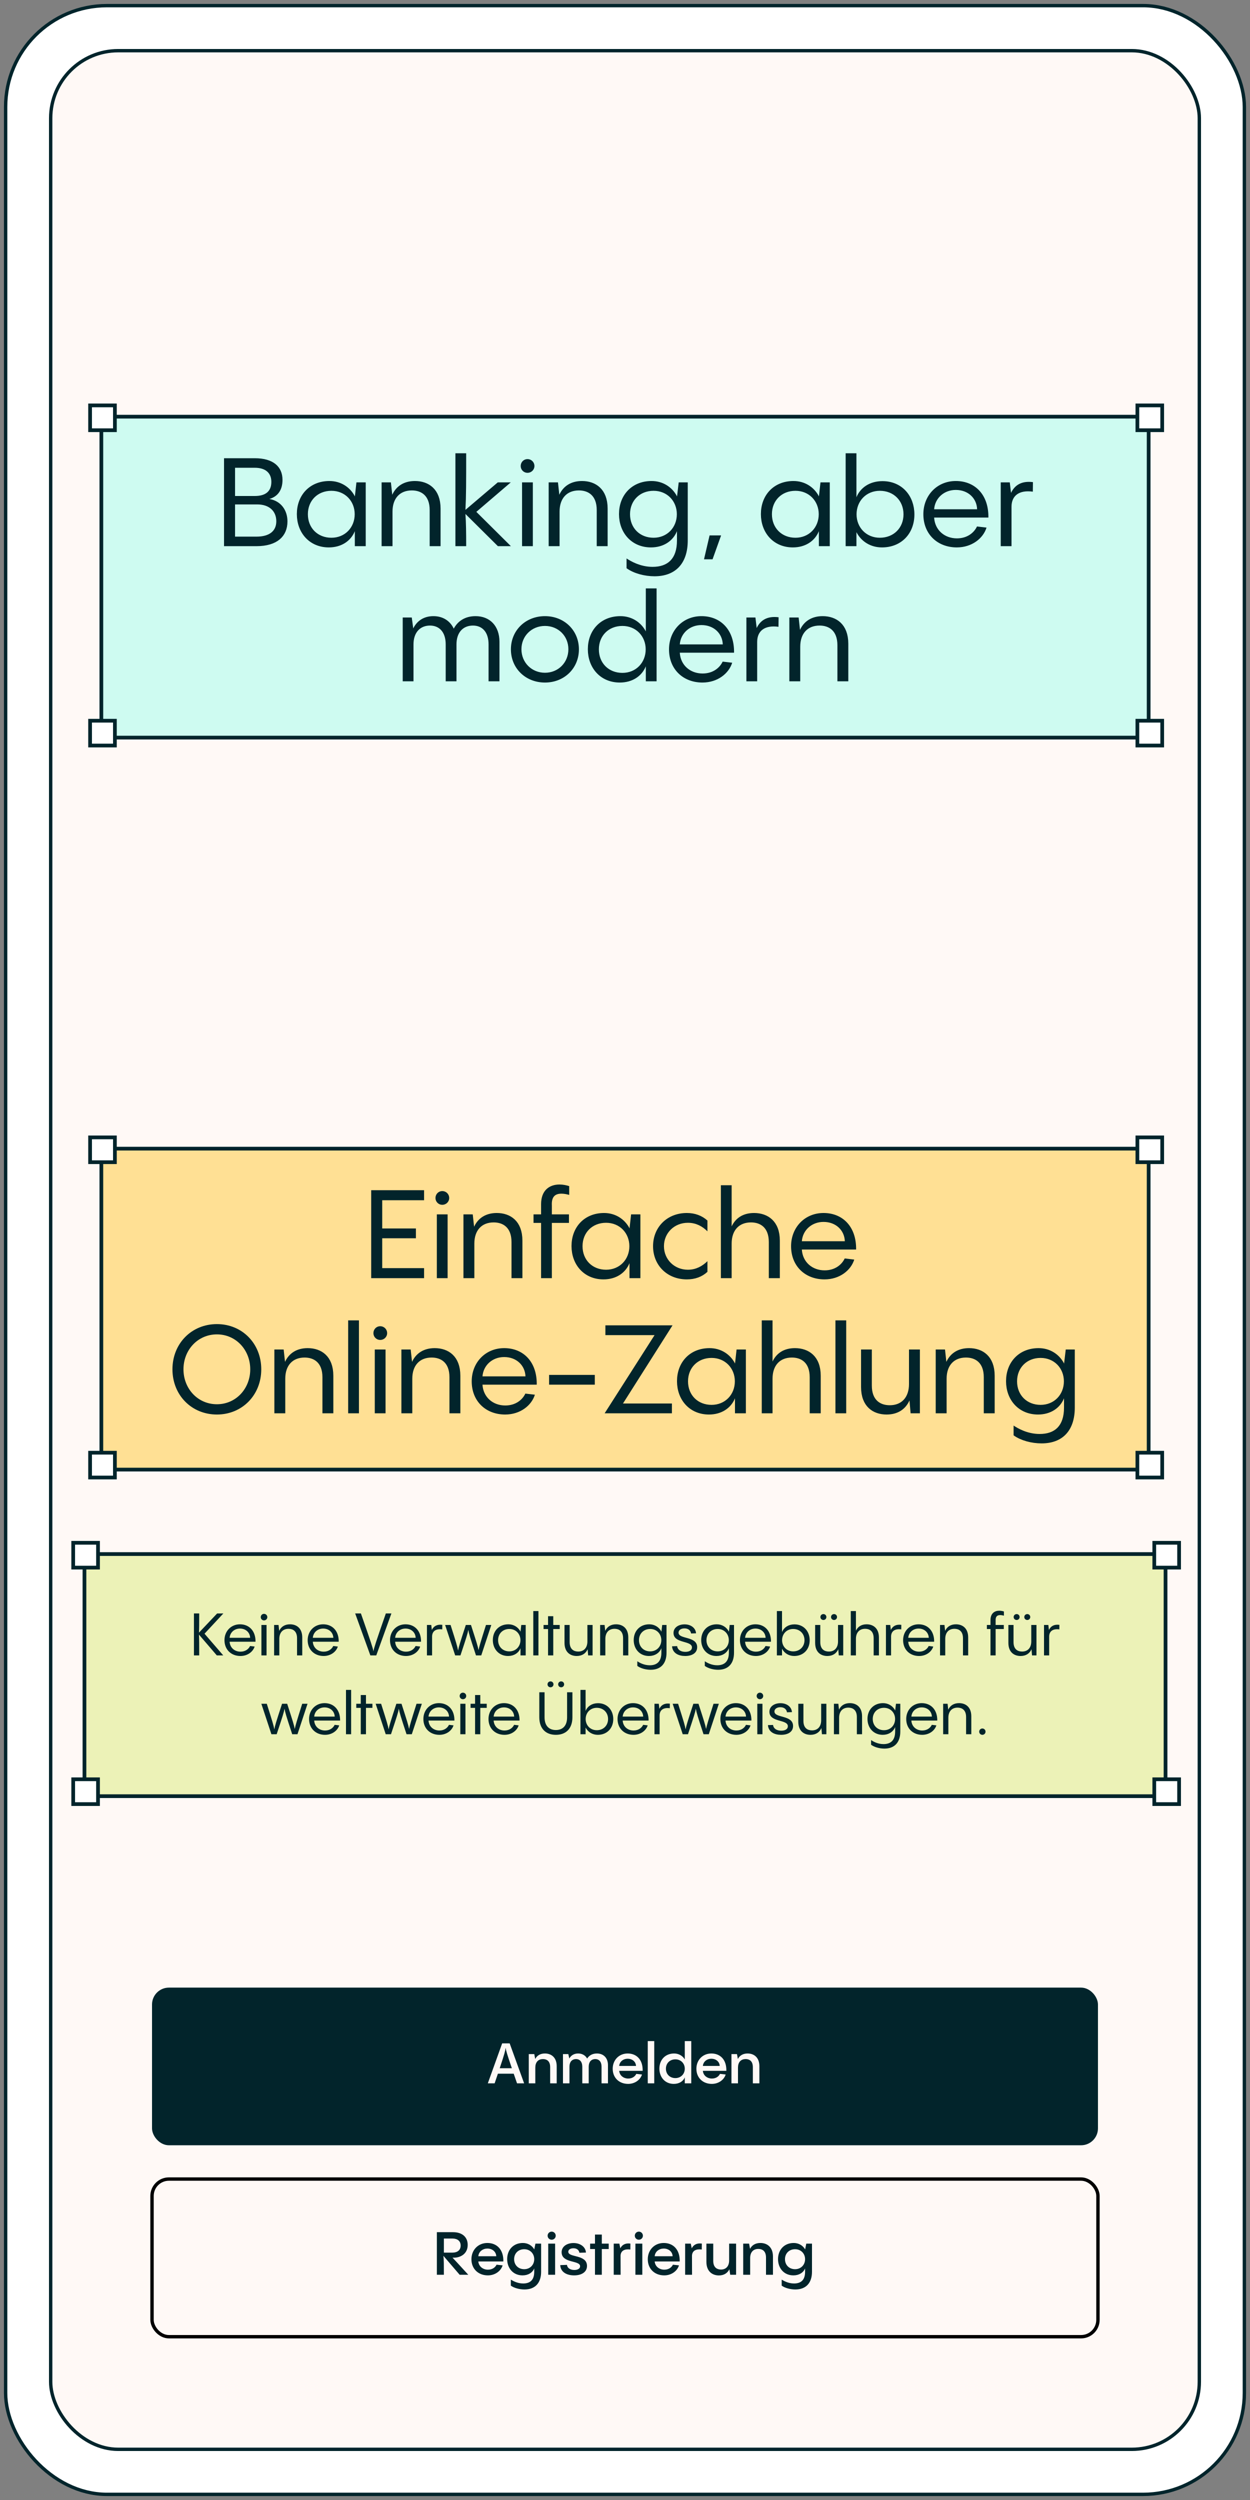
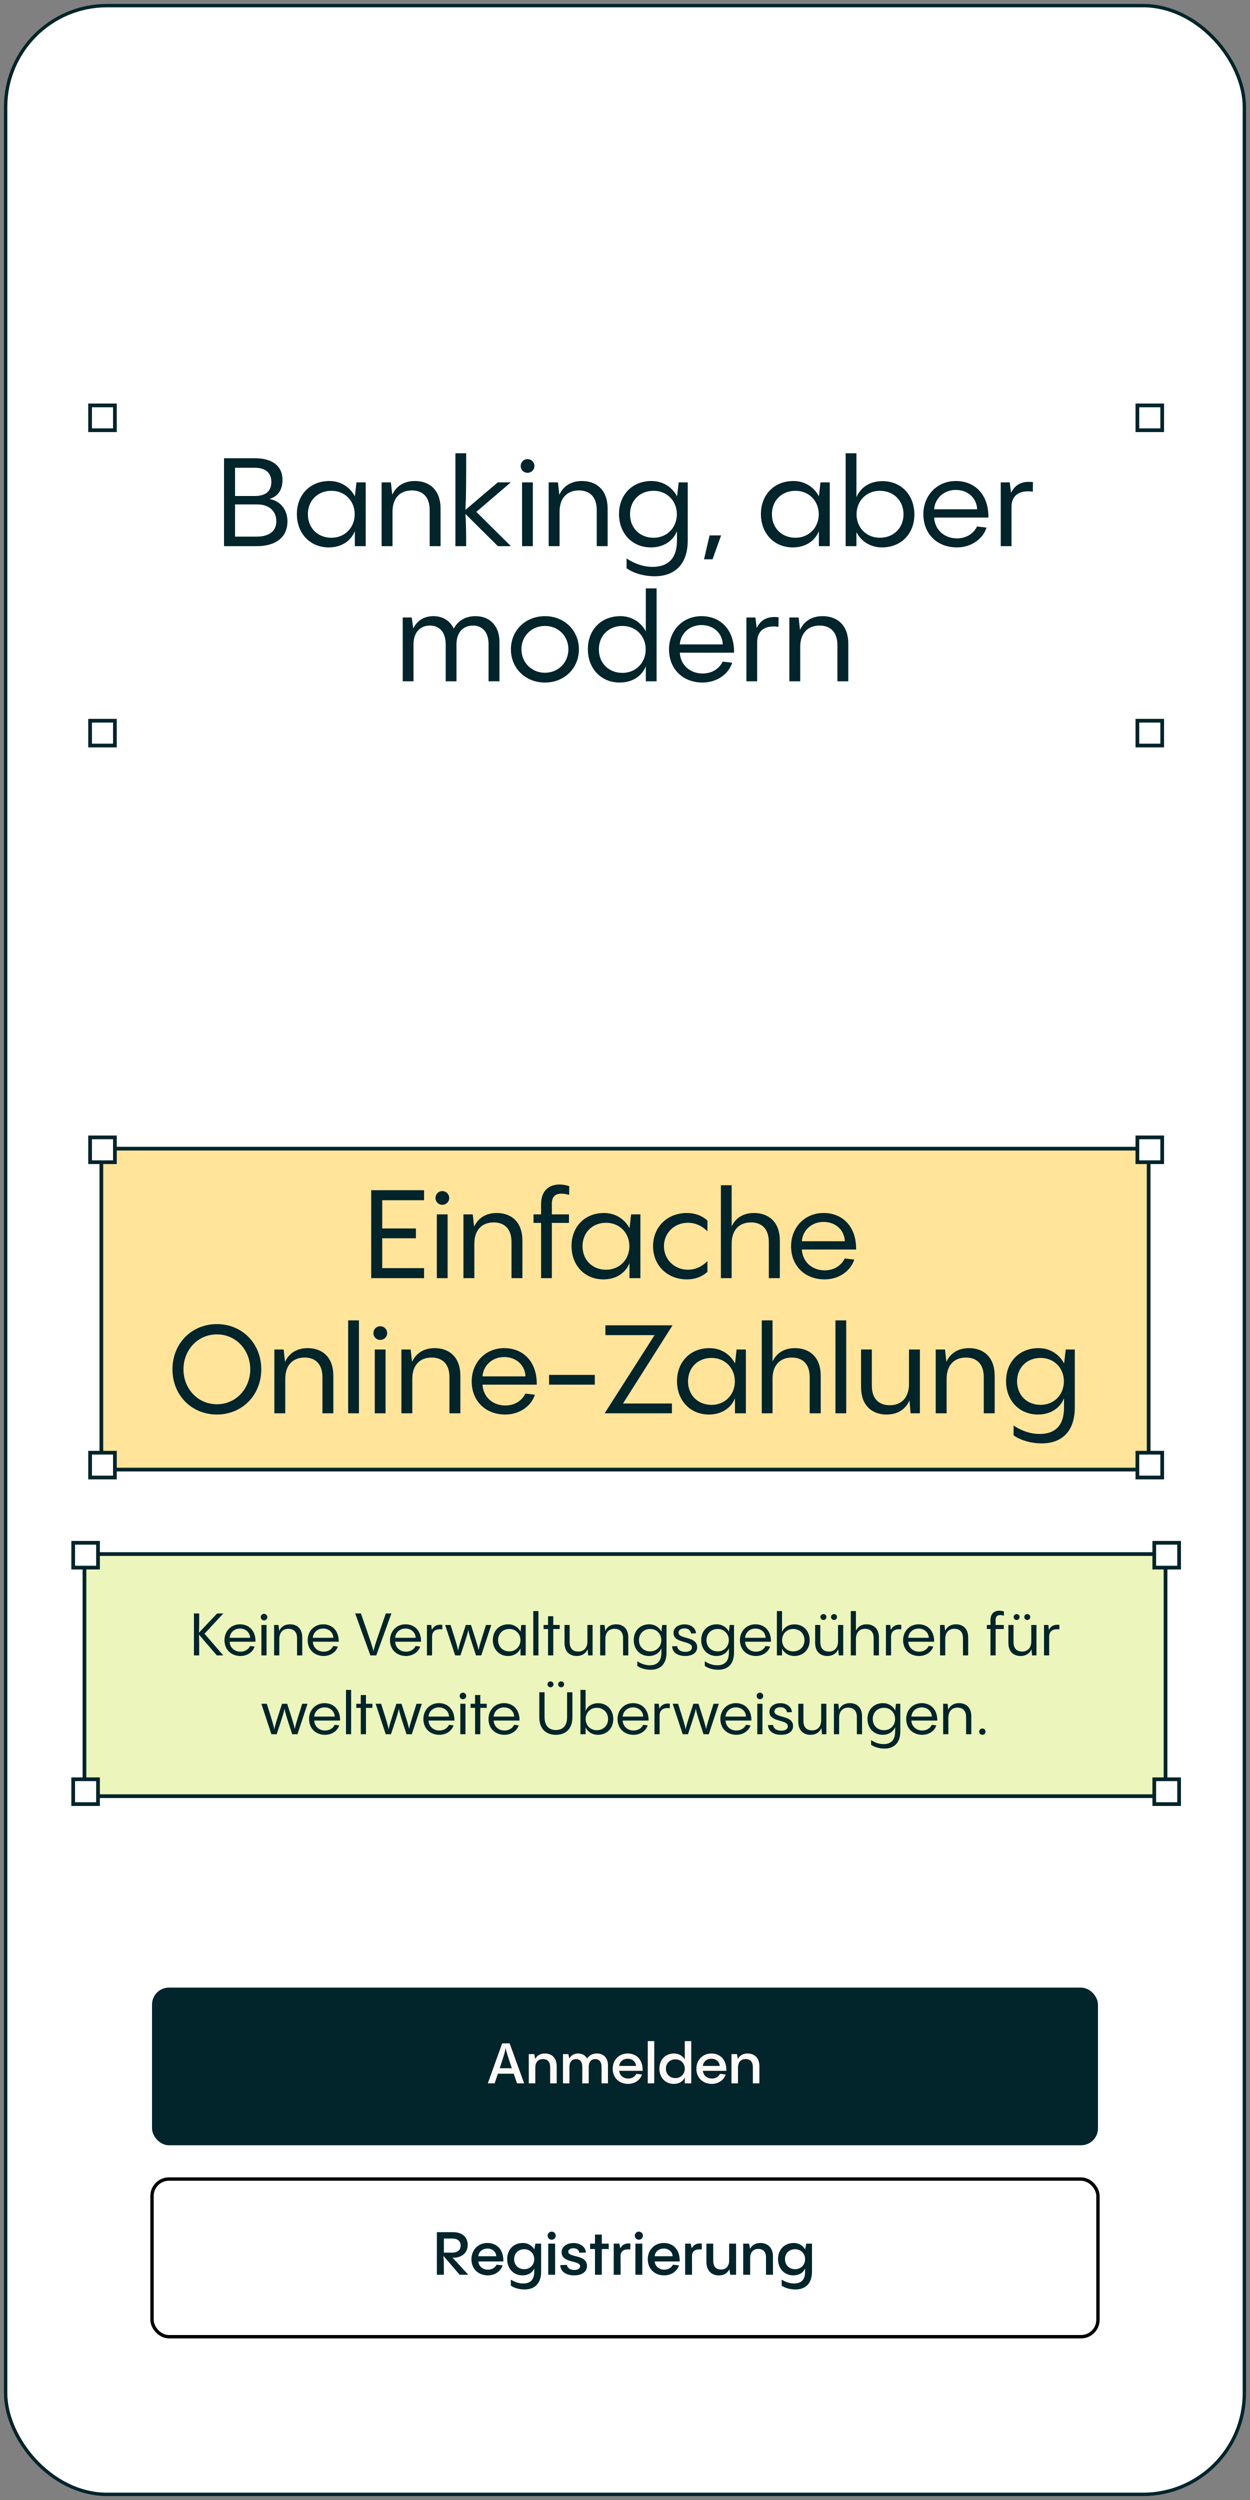
<svg xmlns="http://www.w3.org/2000/svg" viewBox="0 0 222 444" fill="none">
  <rect x="0" y="0" width="222" height="444" fill="#808080" stroke="none" />
  <rect x="1" y="1" width="220" height="442" rx="18" fill="white" stroke="#02242B" stroke-width="0.6" />
-   <rect x="9" y="9" width="204" height="426" rx="12" fill="#FFF9F6" stroke="#02242B" stroke-width="0.6" />
  <rect x="27" y="387" width="167.998" height="28" rx="3" stroke="black" stroke-width="0.6" />
  <path d="M83.17 404C81.454 402.135 80.762 401.358 80.368 400.963H80.634C81.763 400.963 83.063 400.303 83.063 398.694C83.063 397.298 82.083 396.435 80.464 396.435H77.587V404H78.833C78.833 402.274 78.833 401.24 78.748 400.633L81.636 404H83.17ZM81.817 398.811C81.817 399.557 81.305 400.068 80.357 400.068H78.833V397.564H80.357C81.305 397.564 81.817 398.065 81.817 398.811ZM86.56 398.353C84.909 398.353 83.726 399.599 83.726 401.24C83.726 402.966 84.962 404.107 86.645 404.107C87.945 404.107 88.968 403.318 89.267 402.327L88.191 402.21C87.956 402.689 87.445 403.094 86.656 403.094C85.74 403.094 85.026 402.498 84.951 401.635H89.395C89.448 399.525 88.244 398.353 86.56 398.353ZM86.56 399.344C87.466 399.344 88.105 399.93 88.137 400.708H84.951C85.015 399.919 85.687 399.344 86.56 399.344ZM94.879 399.535V399.482C94.463 398.758 93.696 398.353 92.865 398.353C91.16 398.353 90.073 399.578 90.073 401.219C90.073 402.817 91.118 404.107 92.801 404.107C93.803 404.107 94.581 403.627 94.879 402.871V403.467C94.879 404.927 94.154 405.545 92.918 405.545C91.917 405.545 91.139 405.108 90.723 404.863V405.929C91.299 406.355 92.29 406.611 93.153 406.611C95.049 406.611 96.104 405.438 96.104 403.467V398.47H95.092L94.879 399.535ZM93.099 403.009C92.055 403.009 91.309 402.274 91.309 401.23C91.309 400.196 92.055 399.461 93.099 399.461C94.133 399.461 94.879 400.228 94.879 401.23C94.879 402.242 94.133 403.009 93.099 403.009ZM97.982 397.777C98.376 397.777 98.696 397.458 98.696 397.063C98.696 396.659 98.376 396.339 97.982 396.339C97.577 396.339 97.257 396.659 97.257 397.063C97.257 397.458 97.577 397.777 97.982 397.777ZM97.364 398.47V404H98.589V398.47H97.364ZM101.961 404.107C103.303 404.107 104.251 403.51 104.251 402.434C104.251 400.335 100.927 400.995 100.927 399.908C100.927 399.525 101.332 399.29 101.843 399.29C102.451 399.29 102.834 399.621 102.898 400.09L104.06 400.058C104.017 399.099 103.122 398.363 101.854 398.363C100.682 398.363 99.744 398.981 99.744 399.994C99.744 402.007 103.026 401.379 103.026 402.487C103.026 402.903 102.61 403.148 102.003 403.148C101.289 403.148 100.756 402.817 100.693 402.242L99.499 402.285C99.563 403.552 100.682 404.107 101.961 404.107ZM106.883 398.47V396.861H105.669V398.47H104.805V399.429H105.669V404H106.883V399.429H108.109V398.47H106.883ZM109.999 398.47H108.997V404H110.223L110.212 400.601C110.254 399.749 110.883 399.376 111.949 399.514L111.959 398.459C111.011 398.331 110.468 398.715 110.169 399.301L109.999 398.47ZM113.465 397.777C113.859 397.777 114.179 397.458 114.179 397.063C114.179 396.659 113.859 396.339 113.465 396.339C113.06 396.339 112.741 396.659 112.741 397.063C112.741 397.458 113.06 397.777 113.465 397.777ZM112.847 398.47V404H114.073V398.47H112.847ZM117.881 398.353C116.229 398.353 115.046 399.599 115.046 401.24C115.046 402.966 116.282 404.107 117.966 404.107C119.266 404.107 120.289 403.318 120.587 402.327L119.511 402.21C119.277 402.689 118.765 403.094 117.977 403.094C117.06 403.094 116.346 402.498 116.272 401.635H120.715C120.768 399.525 119.564 398.353 117.881 398.353ZM117.881 399.344C118.786 399.344 119.426 399.93 119.458 400.708H116.272C116.336 399.919 117.007 399.344 117.881 399.344ZM122.683 398.47H121.681V404H122.907L122.896 400.601C122.939 399.749 123.567 399.376 124.633 399.514L124.644 398.459C123.695 398.331 123.152 398.715 122.853 399.301L122.683 398.47ZM129.495 401.443C129.495 402.498 128.92 403.073 128.046 403.073C127.353 403.073 126.672 402.711 126.672 401.528V398.47H125.457V401.709C125.457 403.403 126.512 404.117 127.673 404.117C128.568 404.117 129.197 403.712 129.538 403.02L129.687 404H130.731V398.47H129.495V401.443ZM135.051 398.353C134.167 398.353 133.549 398.736 133.208 399.397L133.037 398.47H131.993V404H133.229V401.027C133.229 399.972 133.805 399.408 134.678 399.408C135.371 399.408 136.042 399.759 136.042 400.942V404H137.278V400.761C137.278 399.067 136.223 398.353 135.051 398.353ZM142.983 399.535V399.482C142.568 398.758 141.8 398.353 140.969 398.353C139.265 398.353 138.178 399.578 138.178 401.219C138.178 402.817 139.222 404.107 140.905 404.107C141.907 404.107 142.685 403.627 142.983 402.871V403.467C142.983 404.927 142.259 405.545 141.023 405.545C140.021 405.545 139.243 405.108 138.828 404.863V405.929C139.403 406.355 140.394 406.611 141.257 406.611C143.154 406.611 144.209 405.438 144.209 403.467V398.47H143.196L142.983 399.535ZM141.204 403.009C140.16 403.009 139.414 402.274 139.414 401.23C139.414 400.196 140.16 399.461 141.204 399.461C142.237 399.461 142.983 400.228 142.983 401.23C142.983 402.242 142.237 403.009 141.204 403.009Z" fill="#02242B" />
  <rect x="27" y="353" width="167.998" height="28" rx="3" fill="#02242B" />
  <path d="M93.086 370L90.516 362.9H89.186L86.636 370H87.846L88.426 368.29H91.236C91.406 368.8 91.606 369.36 91.826 370H93.086ZM88.746 367.32C89.586 364.82 89.746 364.19 89.806 363.68C89.866 364.18 90.046 364.8 90.906 367.32H88.746ZM96.78 364.7C95.95 364.7 95.37 365.06 95.05 365.68L94.89 364.81H93.91V370H95.07V367.21C95.07 366.22 95.61 365.69 96.43 365.69C97.08 365.69 97.71 366.02 97.71 367.13V370H98.87V366.96C98.87 365.37 97.88 364.7 96.78 364.7ZM106.015 364.7C105.175 364.7 104.615 365.07 104.275 365.6C103.965 365.03 103.385 364.7 102.685 364.7C101.915 364.7 101.405 365.06 101.105 365.59L100.935 364.81H99.984V370H101.135V367.05C101.135 366.13 101.635 365.69 102.305 365.69C102.925 365.69 103.415 366.11 103.415 367.05V370H104.555V367.05C104.555 366.13 105.055 365.69 105.715 365.69C106.355 365.69 106.835 366.11 106.835 367.05V370H107.975V366.76C107.975 365.49 107.185 364.7 106.015 364.7ZM111.476 364.7C109.926 364.7 108.816 365.87 108.816 367.41C108.816 369.03 109.976 370.1 111.556 370.1C112.776 370.1 113.736 369.36 114.016 368.43L113.006 368.32C112.786 368.77 112.306 369.15 111.566 369.15C110.706 369.15 110.036 368.59 109.966 367.78H114.136C114.186 365.8 113.056 364.7 111.476 364.7ZM111.476 365.63C112.326 365.63 112.926 366.18 112.956 366.91H109.966C110.026 366.17 110.656 365.63 111.476 365.63ZM115.043 362.5V370H116.193V362.5H115.043ZM121.617 365.76C121.227 365.08 120.507 364.7 119.727 364.7C118.127 364.7 117.107 365.85 117.107 367.39C117.107 368.89 118.087 370.1 119.667 370.1C120.607 370.1 121.337 369.65 121.617 368.94V370H122.767V362.5H121.617V365.76ZM119.947 369.07C118.967 369.07 118.267 368.38 118.267 367.4C118.267 366.43 118.967 365.74 119.947 365.74C120.917 365.74 121.617 366.46 121.617 367.4C121.617 368.35 120.917 369.07 119.947 369.07ZM126.339 364.7C124.789 364.7 123.679 365.87 123.679 367.41C123.679 369.03 124.839 370.1 126.419 370.1C127.639 370.1 128.599 369.36 128.879 368.43L127.869 368.32C127.649 368.77 127.169 369.15 126.429 369.15C125.569 369.15 124.899 368.59 124.829 367.78H128.999C129.049 365.8 127.919 364.7 126.339 364.7ZM126.339 365.63C127.189 365.63 127.789 366.18 127.819 366.91H124.829C124.889 366.17 125.519 365.63 126.339 365.63ZM132.776 364.7C131.946 364.7 131.366 365.06 131.046 365.68L130.886 364.81H129.906V370H131.066V367.21C131.066 366.22 131.606 365.69 132.426 365.69C133.076 365.69 133.706 366.02 133.706 367.13V370H134.866V366.96C134.866 365.37 133.876 364.7 132.776 364.7Z" fill="#FFF9F6" />
  <rect x="15" y="276" width="192" height="43" fill="#D0EA59" fill-opacity="0.4" stroke="#02242B" stroke-width="0.661" />
  <rect x="205" y="274" width="4.407" height="4.407" fill="white" stroke="#02242B" stroke-width="0.661" />
  <rect x="13" y="274" width="4.407" height="4.407" fill="white" stroke="#02242B" stroke-width="0.661" />
  <rect x="205" y="316" width="4.407" height="4.407" fill="white" stroke="#02242B" stroke-width="0.661" />
  <rect x="13" y="316" width="4.407" height="4.407" fill="white" stroke="#02242B" stroke-width="0.661" />
  <path d="M38.559 286.555L35.336 289.957C35.378 289.117 35.378 288.382 35.378 286.545H34.443V294H35.378C35.378 292.089 35.378 291.259 35.336 290.304L38.507 294H39.651L36.323 290.146L39.672 286.545L38.559 286.555ZM42.618 288.477C41.022 288.477 39.867 289.705 39.867 291.291C39.867 292.992 41.075 294.105 42.702 294.105C43.983 294.105 44.939 293.338 45.222 292.425L44.414 292.33C44.172 292.845 43.605 293.338 42.713 293.338C41.663 293.338 40.844 292.635 40.781 291.574H45.38C45.411 289.663 44.267 288.477 42.618 288.477ZM42.618 289.233C43.668 289.233 44.393 289.947 44.424 290.871H40.781C40.854 289.926 41.621 289.233 42.618 289.233ZM46.888 287.784C47.214 287.784 47.476 287.521 47.476 287.206C47.476 286.881 47.214 286.618 46.888 286.618C46.563 286.618 46.311 286.881 46.311 287.206C46.311 287.521 46.563 287.784 46.888 287.784ZM46.426 288.592V294H47.34V288.592H46.426ZM51.507 288.477C50.583 288.477 49.921 288.907 49.585 289.642L49.47 288.592H48.682V294H49.606V291.07C49.606 289.947 50.226 289.275 51.244 289.275C52.021 289.275 52.756 289.684 52.756 290.944V294H53.68V290.818C53.68 289.159 52.662 288.477 51.507 288.477ZM57.394 288.477C55.798 288.477 54.643 289.705 54.643 291.291C54.643 292.992 55.851 294.105 57.478 294.105C58.759 294.105 59.715 293.338 59.998 292.425L59.19 292.33C58.948 292.845 58.381 293.338 57.489 293.338C56.439 293.338 55.62 292.635 55.557 291.574H60.156C60.187 289.663 59.043 288.477 57.394 288.477ZM57.394 289.233C58.444 289.233 59.169 289.947 59.2 290.871H55.557C55.63 289.926 56.397 289.233 57.394 289.233ZM68.527 286.545C66.731 291.7 66.427 292.656 66.322 293.286C66.217 292.656 65.902 291.711 64.096 286.545H63.077L65.776 294H66.826L69.514 286.545H68.527ZM72.016 288.477C70.42 288.477 69.265 289.705 69.265 291.291C69.265 292.992 70.473 294.105 72.1 294.105C73.381 294.105 74.337 293.338 74.62 292.425L73.812 292.33C73.57 292.845 73.003 293.338 72.111 293.338C71.061 293.338 70.242 292.635 70.179 291.574H74.778C74.809 289.663 73.665 288.477 72.016 288.477ZM72.016 289.233C73.066 289.233 73.791 289.947 73.822 290.871H70.179C70.252 289.926 71.019 289.233 72.016 289.233ZM76.591 288.592H75.824V294H76.738V290.661C76.738 289.705 77.399 289.222 78.544 289.38L78.554 288.571C77.567 288.445 77 288.844 76.696 289.485L76.591 288.592ZM86.311 288.592C85.292 291.816 85.135 292.372 84.987 293.065C84.83 292.278 84.662 291.753 83.644 288.592H82.73C81.669 291.837 81.501 292.393 81.355 293.139C81.218 292.393 81.061 291.858 80.021 288.592H79.055L80.84 294H81.775C82.877 290.682 83.034 290.178 83.171 289.464C83.297 290.178 83.444 290.692 84.536 294H85.471L87.255 288.592H86.311ZM92.441 289.821V289.768C92.021 288.97 91.223 288.477 90.289 288.477C88.619 288.477 87.527 289.674 87.527 291.28C87.527 292.866 88.598 294.105 90.236 294.105C91.307 294.105 92.105 293.559 92.441 292.729V294H93.365V288.592H92.578L92.441 289.821ZM90.457 293.286C89.291 293.286 88.462 292.457 88.462 291.291C88.462 290.136 89.291 289.306 90.457 289.306C91.612 289.306 92.431 290.178 92.431 291.291C92.431 292.414 91.612 293.286 90.457 293.286ZM94.712 286.125V294H95.626V286.125H94.712ZM98.259 288.592V287.038H97.335V288.592H96.537V289.317H97.335V294H98.259V289.317H99.404V288.592H98.259ZM104.321 291.522C104.321 292.645 103.701 293.317 102.693 293.317C101.906 293.317 101.171 292.908 101.171 291.648V288.592H100.257V291.774C100.257 293.433 101.276 294.105 102.42 294.105C103.365 294.105 104.027 293.664 104.363 292.908L104.457 294H105.245V288.592H104.321V291.522ZM109.411 288.477C108.487 288.477 107.825 288.907 107.489 289.642L107.374 288.592H106.586V294H107.51V291.07C107.51 289.947 108.13 289.275 109.148 289.275C109.925 289.275 110.66 289.684 110.66 290.944V294H111.584V290.818C111.584 289.159 110.566 288.477 109.411 288.477ZM117.461 289.831V289.768C117.041 288.97 116.243 288.477 115.308 288.477C113.639 288.477 112.547 289.674 112.547 291.28C112.547 292.866 113.618 294.105 115.256 294.105C116.327 294.105 117.125 293.559 117.461 292.729V293.517C117.461 295.092 116.663 295.754 115.392 295.754C114.363 295.754 113.544 295.281 113.187 295.04V295.869C113.796 296.31 114.71 296.552 115.56 296.552C117.324 296.552 118.374 295.481 118.374 293.517V288.592H117.608L117.461 289.831ZM115.476 293.286C114.311 293.286 113.481 292.457 113.481 291.291C113.481 290.136 114.311 289.306 115.476 289.306C116.631 289.306 117.45 290.178 117.45 291.291C117.45 292.414 116.631 293.286 115.476 293.286ZM121.685 294.105C122.955 294.105 123.816 293.548 123.816 292.54C123.816 290.524 120.509 291.186 120.509 289.957C120.509 289.495 120.96 289.201 121.569 289.201C122.22 289.201 122.661 289.558 122.735 290.104L123.617 290.073C123.554 289.149 122.724 288.487 121.58 288.487C120.477 288.487 119.616 289.075 119.616 290.01C119.616 291.942 122.892 291.312 122.892 292.582C122.892 293.086 122.43 293.37 121.716 293.37C120.939 293.37 120.341 293.023 120.257 292.351L119.354 292.383C119.448 293.569 120.456 294.105 121.685 294.105ZM129.448 289.831V289.768C129.028 288.97 128.23 288.477 127.295 288.477C125.626 288.477 124.534 289.674 124.534 291.28C124.534 292.866 125.605 294.105 127.243 294.105C128.314 294.105 129.112 293.559 129.448 292.729V293.517C129.448 295.092 128.65 295.754 127.379 295.754C126.35 295.754 125.531 295.281 125.174 295.04V295.869C125.783 296.31 126.697 296.552 127.547 296.552C129.311 296.552 130.361 295.481 130.361 293.517V288.592H129.595L129.448 289.831ZM127.463 293.286C126.298 293.286 125.468 292.457 125.468 291.291C125.468 290.136 126.298 289.306 127.463 289.306C128.618 289.306 129.437 290.178 129.437 291.291C129.437 292.414 128.618 293.286 127.463 293.286ZM134.165 288.477C132.569 288.477 131.414 289.705 131.414 291.291C131.414 292.992 132.622 294.105 134.249 294.105C135.53 294.105 136.486 293.338 136.769 292.425L135.961 292.33C135.719 292.845 135.152 293.338 134.26 293.338C133.21 293.338 132.391 292.635 132.328 291.574H136.927C136.958 289.663 135.814 288.477 134.165 288.477ZM134.165 289.233C135.215 289.233 135.94 289.947 135.971 290.871H132.328C132.401 289.926 133.168 289.233 134.165 289.233ZM141.092 288.487C140.021 288.487 139.223 289.033 138.887 289.852V286.125H137.973V294H138.887V292.813C139.307 293.622 140.105 294.105 141.05 294.105C142.709 294.105 143.801 292.918 143.801 291.312C143.801 289.726 142.74 288.487 141.092 288.487ZM140.871 293.286C139.716 293.286 138.897 292.414 138.897 291.302C138.897 290.178 139.716 289.306 140.871 289.306C142.037 289.306 142.877 290.136 142.877 291.302C142.877 292.457 142.037 293.286 140.871 293.286ZM146.24 287.71C146.534 287.71 146.765 287.479 146.765 287.185C146.765 286.891 146.534 286.66 146.24 286.66C145.935 286.66 145.704 286.891 145.704 287.185C145.704 287.479 145.935 287.71 146.24 287.71ZM148.13 287.71C148.424 287.71 148.655 287.479 148.655 287.185C148.655 286.891 148.424 286.66 148.13 286.66C147.825 286.66 147.594 286.891 147.594 287.185C147.594 287.479 147.825 287.71 148.13 287.71ZM148.833 291.522C148.833 292.645 148.214 293.317 147.206 293.317C146.418 293.317 145.683 292.908 145.683 291.648V288.592H144.77V291.774C144.77 293.433 145.788 294.105 146.933 294.105C147.878 294.105 148.539 293.664 148.875 292.908L148.97 294H149.757V288.592H148.833V291.522ZM153.912 288.477C152.999 288.477 152.358 288.886 152.012 289.611V286.125H151.098V294H152.012V291.07C152.012 289.947 152.631 289.275 153.65 289.275C154.427 289.275 155.162 289.684 155.162 290.944V294H156.096V290.818C156.096 289.159 155.067 288.477 153.912 288.477ZM158.109 288.592H157.343V294H158.256V290.661C158.256 289.705 158.918 289.222 160.062 289.38L160.073 288.571C159.086 288.445 158.519 288.844 158.214 289.485L158.109 288.592ZM163.143 288.477C161.547 288.477 160.392 289.705 160.392 291.291C160.392 292.992 161.599 294.105 163.227 294.105C164.508 294.105 165.463 293.338 165.747 292.425L164.938 292.33C164.697 292.845 164.13 293.338 163.237 293.338C162.187 293.338 161.368 292.635 161.305 291.574H165.904C165.936 289.663 164.791 288.477 163.143 288.477ZM163.143 289.233C164.193 289.233 164.917 289.947 164.949 290.871H161.305C161.379 289.926 162.145 289.233 163.143 289.233ZM169.775 288.477C168.851 288.477 168.19 288.907 167.854 289.642L167.738 288.592H166.951V294H167.875V291.07C167.875 289.947 168.494 289.275 169.513 289.275C170.29 289.275 171.025 289.684 171.025 290.944V294H171.949V290.818C171.949 289.159 170.93 288.477 169.775 288.477ZM177.632 286.839C177.842 286.839 178.073 286.881 178.294 286.944V286.198C178.063 286.125 177.769 286.062 177.475 286.062C176.614 286.062 175.91 286.555 175.91 287.731V288.592H175.27V289.317H175.91V294H176.824V289.317H178.273V288.592H176.824V287.847C176.782 287.101 177.097 286.839 177.632 286.839ZM180.559 287.71C180.853 287.71 181.084 287.479 181.084 287.185C181.084 286.891 180.853 286.66 180.559 286.66C180.255 286.66 180.024 286.891 180.024 287.185C180.024 287.479 180.255 287.71 180.559 287.71ZM182.449 287.71C182.743 287.71 182.974 287.479 182.974 287.185C182.974 286.891 182.743 286.66 182.449 286.66C182.145 286.66 181.914 286.891 181.914 287.185C181.914 287.479 182.145 287.71 182.449 287.71ZM183.153 291.522C183.153 292.645 182.533 293.317 181.525 293.317C180.738 293.317 180.003 292.908 180.003 291.648V288.592H179.089V291.774C179.089 293.433 180.108 294.105 181.252 294.105C182.197 294.105 182.859 293.664 183.195 292.908L183.289 294H184.077V288.592H183.153V291.522ZM186.185 288.592H185.418V294H186.332V290.661C186.332 289.705 186.993 289.222 188.138 289.38L188.148 288.571C187.161 288.445 186.594 288.844 186.29 289.485L186.185 288.592ZM53.672 302.592C52.654 305.816 52.496 306.372 52.349 307.065C52.192 306.278 52.024 305.753 51.005 302.592H50.092C49.031 305.837 48.863 306.393 48.716 307.139C48.58 306.393 48.422 305.858 47.383 302.592H46.417L48.202 308H49.136C50.239 304.682 50.396 304.178 50.533 303.464C50.659 304.178 50.806 304.692 51.898 308H52.832L54.617 302.592H53.672ZM57.64 302.477C56.044 302.477 54.889 303.705 54.889 305.291C54.889 306.992 56.097 308.105 57.724 308.105C59.005 308.105 59.961 307.338 60.244 306.425L59.436 306.33C59.194 306.845 58.627 307.338 57.735 307.338C56.685 307.338 55.866 306.635 55.803 305.574H60.402C60.433 303.663 59.289 302.477 57.64 302.477ZM57.64 303.233C58.69 303.233 59.415 303.947 59.446 304.871H55.803C55.876 303.926 56.643 303.233 57.64 303.233ZM61.448 300.125V308H62.362V300.125H61.448ZM64.996 302.592V301.038H64.072V302.592H63.274V303.317H64.072V308H64.996V303.317H66.14V302.592H64.996ZM73.975 302.592C72.957 305.816 72.799 306.372 72.652 307.065C72.495 306.278 72.326 305.753 71.308 302.592H70.394C69.334 305.837 69.166 306.393 69.019 307.139C68.882 306.393 68.725 305.858 67.686 302.592H66.719L68.504 308H69.439C70.541 304.682 70.699 304.178 70.835 303.464C70.962 304.178 71.109 304.692 72.201 308H73.135L74.92 302.592H73.975ZM77.943 302.477C76.347 302.477 75.192 303.705 75.192 305.291C75.192 306.992 76.4 308.105 78.027 308.105C79.308 308.105 80.263 307.338 80.547 306.425L79.739 306.33C79.497 306.845 78.93 307.338 78.037 307.338C76.987 307.338 76.168 306.635 76.106 305.574H80.704C80.736 303.663 79.591 302.477 77.943 302.477ZM77.943 303.233C78.993 303.233 79.718 303.947 79.749 304.871H76.106C76.179 303.926 76.945 303.233 77.943 303.233ZM82.213 301.784C82.539 301.784 82.801 301.521 82.801 301.206C82.801 300.881 82.539 300.618 82.213 300.618C81.888 300.618 81.636 300.881 81.636 301.206C81.636 301.521 81.888 301.784 82.213 301.784ZM81.751 302.592V308H82.665V302.592H81.751ZM85.299 302.592V301.038H84.374V302.592H83.576V303.317H84.374V308H85.299V303.317H86.443V302.592H85.299ZM89.509 302.477C87.913 302.477 86.758 303.705 86.758 305.291C86.758 306.992 87.966 308.105 89.593 308.105C90.874 308.105 91.83 307.338 92.113 306.425L91.305 306.33C91.063 306.845 90.496 307.338 89.604 307.338C88.554 307.338 87.735 306.635 87.672 305.574H92.271C92.302 303.663 91.158 302.477 89.509 302.477ZM89.509 303.233C90.559 303.233 91.284 303.947 91.315 304.871H87.672C87.745 303.926 88.512 303.233 89.509 303.233ZM97.775 299.663C98.069 299.663 98.3 299.432 98.3 299.138C98.3 298.844 98.069 298.613 97.775 298.613C97.471 298.613 97.24 298.844 97.24 299.138C97.24 299.432 97.471 299.663 97.775 299.663ZM99.665 299.663C99.959 299.663 100.19 299.432 100.19 299.138C100.19 298.844 99.959 298.613 99.665 298.613C99.361 298.613 99.13 298.844 99.13 299.138C99.13 299.432 99.361 299.663 99.665 299.663ZM98.72 308.105C100.484 308.105 101.66 307.034 101.66 304.976V300.545H100.715V304.997C100.715 306.551 99.886 307.254 98.72 307.254C97.555 307.254 96.715 306.551 96.715 304.997V300.545H95.78V304.976C95.78 307.034 96.956 308.105 98.72 308.105ZM106.208 302.487C105.137 302.487 104.339 303.033 104.003 303.852V300.125H103.089V308H104.003V306.813C104.423 307.622 105.221 308.105 106.166 308.105C107.825 308.105 108.917 306.918 108.917 305.312C108.917 303.726 107.856 302.487 106.208 302.487ZM105.987 307.286C104.832 307.286 104.013 306.414 104.013 305.302C104.013 304.178 104.832 303.306 105.987 303.306C107.153 303.306 107.993 304.136 107.993 305.302C107.993 306.457 107.153 307.286 105.987 307.286ZM112.427 302.477C110.831 302.477 109.676 303.705 109.676 305.291C109.676 306.992 110.883 308.105 112.511 308.105C113.792 308.105 114.747 307.338 115.031 306.425L114.222 306.33C113.981 306.845 113.414 307.338 112.521 307.338C111.471 307.338 110.652 306.635 110.589 305.574H115.188C115.22 303.663 114.075 302.477 112.427 302.477ZM112.427 303.233C113.477 303.233 114.201 303.947 114.233 304.871H110.589C110.663 303.926 111.429 303.233 112.427 303.233ZM117.001 302.592H116.235V308H117.148V304.661C117.148 303.705 117.81 303.222 118.954 303.38L118.965 302.571C117.978 302.445 117.411 302.844 117.106 303.485L117.001 302.592ZM126.721 302.592C125.703 305.816 125.545 306.372 125.398 307.065C125.241 306.278 125.073 305.753 124.054 302.592H123.141C122.08 305.837 121.912 306.393 121.765 307.139C121.629 306.393 121.471 305.858 120.432 302.592H119.466L121.251 308H122.185C123.288 304.682 123.445 304.178 123.582 303.464C123.708 304.178 123.855 304.692 124.947 308H125.881L127.666 302.592H126.721ZM130.689 302.477C129.093 302.477 127.938 303.705 127.938 305.291C127.938 306.992 129.146 308.105 130.773 308.105C132.054 308.105 133.01 307.338 133.293 306.425L132.485 306.33C132.243 306.845 131.676 307.338 130.784 307.338C129.734 307.338 128.915 306.635 128.852 305.574H133.451C133.482 303.663 132.338 302.477 130.689 302.477ZM130.689 303.233C131.739 303.233 132.464 303.947 132.495 304.871H128.852C128.925 303.926 129.692 303.233 130.689 303.233ZM134.959 301.784C135.285 301.784 135.547 301.521 135.547 301.206C135.547 300.881 135.285 300.618 134.959 300.618C134.634 300.618 134.382 300.881 134.382 301.206C134.382 301.521 134.634 301.784 134.959 301.784ZM134.497 302.592V308H135.411V302.592H134.497ZM138.717 308.105C139.987 308.105 140.848 307.548 140.848 306.54C140.848 304.524 137.541 305.186 137.541 303.957C137.541 303.495 137.992 303.201 138.601 303.201C139.252 303.201 139.693 303.558 139.767 304.104L140.649 304.073C140.586 303.149 139.756 302.487 138.612 302.487C137.509 302.487 136.648 303.075 136.648 304.01C136.648 305.942 139.924 305.312 139.924 306.582C139.924 307.086 139.462 307.37 138.748 307.37C137.971 307.37 137.373 307.023 137.289 306.351L136.386 306.383C136.48 307.569 137.488 308.105 138.717 308.105ZM145.839 305.522C145.839 306.645 145.22 307.317 144.212 307.317C143.424 307.317 142.689 306.908 142.689 305.648V302.592H141.776V305.774C141.776 307.433 142.794 308.105 143.939 308.105C144.884 308.105 145.545 307.664 145.881 306.908L145.976 308H146.763V302.592H145.839V305.522ZM150.929 302.477C150.005 302.477 149.343 302.907 149.007 303.642L148.892 302.592H148.104V308H149.028V305.07C149.028 303.947 149.648 303.275 150.666 303.275C151.443 303.275 152.178 303.684 152.178 304.944V308H153.102V304.818C153.102 303.159 152.084 302.477 150.929 302.477ZM158.979 303.831V303.768C158.559 302.97 157.761 302.477 156.827 302.477C155.157 302.477 154.065 303.674 154.065 305.28C154.065 306.866 155.136 308.105 156.774 308.105C157.845 308.105 158.643 307.559 158.979 306.729V307.517C158.979 309.092 158.181 309.754 156.911 309.754C155.882 309.754 155.063 309.281 154.706 309.04V309.869C155.315 310.31 156.228 310.552 157.079 310.552C158.843 310.552 159.893 309.481 159.893 307.517V302.592H159.126L158.979 303.831ZM156.995 307.286C155.829 307.286 155 306.457 155 305.291C155 304.136 155.829 303.306 156.995 303.306C158.15 303.306 158.969 304.178 158.969 305.291C158.969 306.414 158.15 307.286 156.995 307.286ZM163.696 302.477C162.1 302.477 160.945 303.705 160.945 305.291C160.945 306.992 162.153 308.105 163.78 308.105C165.061 308.105 166.017 307.338 166.3 306.425L165.492 306.33C165.25 306.845 164.683 307.338 163.791 307.338C162.741 307.338 161.922 306.635 161.859 305.574H166.458C166.489 303.663 165.345 302.477 163.696 302.477ZM163.696 303.233C164.746 303.233 165.471 303.947 165.502 304.871H161.859C161.932 303.926 162.699 303.233 163.696 303.233ZM170.329 302.477C169.405 302.477 168.744 302.907 168.408 303.642L168.292 302.592H167.505V308H168.429V305.07C168.429 303.947 169.048 303.275 170.067 303.275C170.844 303.275 171.579 303.684 171.579 304.944V308H172.503V304.818C172.503 303.159 171.484 302.477 170.329 302.477ZM174.473 308.105C174.778 308.105 175.03 307.863 175.03 307.538C175.03 307.233 174.778 306.981 174.473 306.981C174.158 306.981 173.906 307.233 173.906 307.538C173.906 307.863 174.158 308.105 174.473 308.105Z" fill="#02242B" />
  <rect x="18" y="204" width="186" height="57" fill="#FFBB01" fill-opacity="0.4" stroke="#02242B" stroke-width="0.661" />
  <rect x="202" y="202" width="4.407" height="4.407" fill="white" stroke="#02242B" stroke-width="0.661" />
  <rect x="16" y="202" width="4.407" height="4.407" fill="white" stroke="#02242B" stroke-width="0.661" />
  <rect x="202" y="258" width="4.407" height="4.407" fill="white" stroke="#02242B" stroke-width="0.661" />
  <rect x="16" y="258" width="4.407" height="4.407" fill="white" stroke="#02242B" stroke-width="0.661" />
  <path d="M75.317 211.38H65.924V227H75.317V225.218H67.882V219.916H73.865V218.178H67.882V213.162H75.317V211.38ZM78.55 213.976C79.232 213.976 79.782 213.426 79.782 212.766C79.782 212.084 79.232 211.534 78.55 211.534C77.868 211.534 77.34 212.084 77.34 212.766C77.34 213.426 77.868 213.976 78.55 213.976ZM77.582 215.67V227H79.496V215.67H77.582ZM88.226 215.428C86.29 215.428 84.904 216.33 84.2 217.87L83.958 215.67H82.308V227H84.244V220.862C84.244 218.508 85.542 217.1 87.676 217.1C89.304 217.1 90.844 217.958 90.844 220.598V227H92.78V220.334C92.78 216.858 90.646 215.428 88.226 215.428ZM99.704 211.996C100.144 211.996 100.628 212.084 101.09 212.216V210.654C100.606 210.5 99.99 210.368 99.374 210.368C97.57 210.368 96.096 211.402 96.096 213.866V215.67H94.754V217.188H96.096V227H98.01V217.188H101.046V215.67H98.01V214.108C97.922 212.546 98.582 211.996 99.704 211.996ZM111.797 218.244V218.134C110.917 216.462 109.245 215.428 107.287 215.428C103.789 215.428 101.501 217.936 101.501 221.302C101.501 224.624 103.745 227.22 107.177 227.22C109.421 227.22 111.093 226.076 111.797 224.338V227H113.733V215.67H112.083L111.797 218.244ZM107.639 225.504C105.197 225.504 103.459 223.766 103.459 221.324C103.459 218.904 105.197 217.166 107.639 217.166C110.059 217.166 111.775 218.992 111.775 221.324C111.775 223.678 110.059 225.504 107.639 225.504ZM121.988 227.22C123.418 227.22 124.672 226.78 125.64 225.878V223.986C124.738 224.866 123.616 225.504 122.164 225.504C119.766 225.504 117.918 223.678 117.918 221.324C117.918 218.97 119.766 217.166 122.164 217.166C123.616 217.166 124.738 217.782 125.64 218.684V216.77C124.672 215.89 123.418 215.428 121.988 215.428C118.468 215.428 115.982 217.958 115.982 221.324C115.982 224.69 118.468 227.22 121.988 227.22ZM133.923 215.428C132.009 215.428 130.667 216.286 129.941 217.804V210.5H128.027V227H129.941V220.862C129.941 218.508 131.239 217.1 133.373 217.1C135.001 217.1 136.541 217.958 136.541 220.598V227H138.499V220.334C138.499 216.858 136.343 215.428 133.923 215.428ZM146.259 215.428C142.915 215.428 140.495 218.002 140.495 221.324C140.495 224.888 143.025 227.22 146.435 227.22C149.119 227.22 151.121 225.614 151.715 223.7L150.021 223.502C149.515 224.58 148.327 225.614 146.457 225.614C144.257 225.614 142.541 224.14 142.409 221.918H152.045C152.111 217.914 149.713 215.428 146.259 215.428ZM146.259 217.012C148.459 217.012 149.977 218.508 150.043 220.444H142.409C142.563 218.464 144.169 217.012 146.259 217.012ZM38.525 251.22C43.013 251.22 46.401 247.766 46.401 243.19C46.401 238.614 43.013 235.16 38.525 235.16C34.015 235.16 30.627 238.614 30.627 243.19C30.627 247.766 34.015 251.22 38.525 251.22ZM38.525 249.394C35.115 249.394 32.585 246.622 32.585 243.19C32.585 239.758 35.115 236.986 38.525 236.986C41.913 236.986 44.443 239.758 44.443 243.19C44.443 246.622 41.913 249.394 38.525 249.394ZM54.646 239.428C52.71 239.428 51.324 240.33 50.62 241.87L50.378 239.67H48.728V251H50.664V244.862C50.664 242.508 51.962 241.1 54.096 241.1C55.724 241.1 57.264 241.958 57.264 244.598V251H59.2V244.334C59.2 240.858 57.066 239.428 54.646 239.428ZM61.834 234.5V251H63.748V234.5H61.834ZM67.528 237.976C68.21 237.976 68.76 237.426 68.76 236.766C68.76 236.084 68.21 235.534 67.528 235.534C66.846 235.534 66.318 236.084 66.318 236.766C66.318 237.426 66.846 237.976 67.528 237.976ZM66.56 239.67V251H68.474V239.67H66.56ZM77.205 239.428C75.269 239.428 73.883 240.33 73.179 241.87L72.937 239.67H71.287V251H73.223V244.862C73.223 242.508 74.521 241.1 76.655 241.1C78.283 241.1 79.823 241.958 79.823 244.598V251H81.759V244.334C81.759 240.858 79.625 239.428 77.205 239.428ZM89.54 239.428C86.196 239.428 83.776 242.002 83.776 245.324C83.776 248.888 86.306 251.22 89.716 251.22C92.4 251.22 94.402 249.614 94.996 247.7L93.302 247.502C92.796 248.58 91.608 249.614 89.738 249.614C87.538 249.614 85.822 248.14 85.69 245.918H95.326C95.392 241.914 92.994 239.428 89.54 239.428ZM89.54 241.012C91.74 241.012 93.258 242.508 93.324 244.444H85.69C85.844 242.464 87.45 241.012 89.54 241.012ZM97.519 245.918H105.637V244.18H97.519V245.918ZM107.517 235.38V237.118H116.251L107.385 251H119.331V249.262H110.641L119.441 235.38H107.517ZM130.531 242.244V242.134C129.651 240.462 127.979 239.428 126.021 239.428C122.523 239.428 120.235 241.936 120.235 245.302C120.235 248.624 122.479 251.22 125.911 251.22C128.155 251.22 129.827 250.076 130.531 248.338V251H132.467V239.67H130.817L130.531 242.244ZM126.373 249.504C123.931 249.504 122.193 247.766 122.193 245.324C122.193 242.904 123.931 241.166 126.373 241.166C128.793 241.166 130.509 242.992 130.509 245.324C130.509 247.678 128.793 249.504 126.373 249.504ZM141.185 239.428C139.271 239.428 137.929 240.286 137.203 241.804V234.5H135.289V251H137.203V244.862C137.203 242.508 138.501 241.1 140.635 241.1C142.263 241.1 143.803 241.958 143.803 244.598V251H145.761V244.334C145.761 240.858 143.605 239.428 141.185 239.428ZM148.373 234.5V251H150.287V234.5H148.373ZM161.437 245.808C161.437 248.162 160.139 249.57 158.027 249.57C156.377 249.57 154.837 248.712 154.837 246.072V239.67H152.923V246.336C152.923 249.812 155.057 251.22 157.455 251.22C159.435 251.22 160.821 250.296 161.525 248.712L161.723 251H163.373V239.67H161.437V245.808ZM172.101 239.428C170.165 239.428 168.779 240.33 168.075 241.87L167.833 239.67H166.183V251H168.119V244.862C168.119 242.508 169.417 241.1 171.551 241.1C173.179 241.1 174.719 241.958 174.719 244.598V251H176.655V244.334C176.655 240.858 174.521 239.428 172.101 239.428ZM188.969 242.266V242.134C188.089 240.462 186.417 239.428 184.459 239.428C180.961 239.428 178.673 241.936 178.673 245.302C178.673 248.624 180.917 251.22 184.349 251.22C186.593 251.22 188.265 250.076 188.969 248.338V249.988C188.969 253.288 187.297 254.674 184.635 254.674C182.479 254.674 180.763 253.684 180.015 253.178V254.916C181.291 255.84 183.205 256.346 184.987 256.346C188.683 256.346 190.883 254.102 190.883 249.988V239.67H189.277L188.969 242.266ZM184.811 249.504C182.369 249.504 180.631 247.766 180.631 245.324C180.631 242.904 182.369 241.166 184.811 241.166C187.231 241.166 188.947 242.992 188.947 245.324C188.947 247.678 187.231 249.504 184.811 249.504Z" fill="#02242B" />
-   <rect x="18" y="74" width="186" height="57" fill="#84FFE9" fill-opacity="0.4" stroke="#02242B" stroke-width="0.661" />
  <rect x="202" y="72" width="4.407" height="4.407" fill="white" stroke="#02242B" stroke-width="0.661" />
  <rect x="16" y="72" width="4.407" height="4.407" fill="white" stroke="#02242B" stroke-width="0.661" />
  <rect x="202" y="128" width="4.407" height="4.407" fill="white" stroke="#02242B" stroke-width="0.661" />
  <rect x="16" y="128" width="4.407" height="4.407" fill="white" stroke="#02242B" stroke-width="0.661" />
  <path d="M45.552 97C49.204 97 51.052 95.262 51.052 92.6C51.052 90.598 49.886 88.97 47.84 88.618C49.292 88.2 50.172 87.078 50.172 85.23C50.172 82.876 48.522 81.38 45.244 81.38H39.788V97H45.552ZM41.746 83.074H45.244C47.158 83.074 48.192 83.998 48.192 85.582C48.192 87.276 47.158 88.09 45.244 88.09H41.746V83.074ZM41.746 89.586H45.684C47.84 89.586 49.072 90.796 49.072 92.578C49.072 94.316 47.84 95.306 45.552 95.306H41.746V89.586ZM63.017 88.244V88.134C62.137 86.462 60.465 85.428 58.507 85.428C55.009 85.428 52.721 87.936 52.721 91.302C52.721 94.624 54.965 97.22 58.397 97.22C60.641 97.22 62.313 96.076 63.017 94.338V97H64.953V85.67H63.303L63.017 88.244ZM58.859 95.504C56.417 95.504 54.679 93.766 54.679 91.324C54.679 88.904 56.417 87.166 58.859 87.166C61.279 87.166 62.995 88.992 62.995 91.324C62.995 93.678 61.279 95.504 58.859 95.504ZM73.692 85.428C71.756 85.428 70.37 86.33 69.666 87.87L69.424 85.67H67.774V97H69.71V90.862C69.71 88.508 71.008 87.1 73.142 87.1C74.77 87.1 76.31 87.958 76.31 90.598V97H78.246V90.334C78.246 86.858 76.112 85.428 73.692 85.428ZM84.598 90.906L90.714 85.67H88.404L82.662 90.554C82.794 88.134 82.794 85.428 82.794 80.5H80.88V97H82.794C82.794 94.602 82.772 92.842 82.662 91.28L88.426 97H90.736L84.598 90.906ZM93.686 83.976C94.368 83.976 94.918 83.426 94.918 82.766C94.918 82.084 94.368 81.534 93.686 81.534C93.004 81.534 92.476 82.084 92.476 82.766C92.476 83.426 93.004 83.976 93.686 83.976ZM92.718 85.67V97H94.632V85.67H92.718ZM103.362 85.428C101.426 85.428 100.04 86.33 99.336 87.87L99.094 85.67H97.444V97H99.38V90.862C99.38 88.508 100.678 87.1 102.812 87.1C104.44 87.1 105.98 87.958 105.98 90.598V97H107.916V90.334C107.916 86.858 105.782 85.428 103.362 85.428ZM120.23 88.266V88.134C119.35 86.462 117.678 85.428 115.72 85.428C112.222 85.428 109.934 87.936 109.934 91.302C109.934 94.624 112.178 97.22 115.61 97.22C117.854 97.22 119.526 96.076 120.23 94.338V95.988C120.23 99.288 118.558 100.674 115.896 100.674C113.74 100.674 112.024 99.684 111.276 99.178V100.916C112.552 101.84 114.466 102.346 116.248 102.346C119.944 102.346 122.144 100.102 122.144 95.988V85.67H120.538L120.23 88.266ZM116.072 95.504C113.63 95.504 111.892 93.766 111.892 91.324C111.892 88.904 113.63 87.166 116.072 87.166C118.492 87.166 120.208 88.992 120.208 91.324C120.208 93.678 118.492 95.504 116.072 95.504ZM125.032 99.332H126.55L128.068 95.086H126.022L125.032 99.332ZM145.431 88.244V88.134C144.551 86.462 142.879 85.428 140.921 85.428C137.423 85.428 135.135 87.936 135.135 91.302C135.135 94.624 137.379 97.22 140.811 97.22C143.055 97.22 144.727 96.076 145.431 94.338V97H147.367V85.67H145.717L145.431 88.244ZM141.273 95.504C138.831 95.504 137.093 93.766 137.093 91.324C137.093 88.904 138.831 87.166 141.273 87.166C143.693 87.166 145.409 88.992 145.409 91.324C145.409 93.678 143.693 95.504 141.273 95.504ZM156.722 85.45C154.478 85.45 152.806 86.594 152.102 88.31V80.5H150.188V97H152.102V94.514C152.982 96.208 154.654 97.22 156.634 97.22C160.11 97.22 162.398 94.734 162.398 91.368C162.398 88.046 160.176 85.45 156.722 85.45ZM156.26 95.504C153.84 95.504 152.124 93.678 152.124 91.346C152.124 88.992 153.84 87.166 156.26 87.166C158.702 87.166 160.462 88.904 160.462 91.346C160.462 93.766 158.702 95.504 156.26 95.504ZM169.752 85.428C166.408 85.428 163.988 88.002 163.988 91.324C163.988 94.888 166.518 97.22 169.928 97.22C172.612 97.22 174.614 95.614 175.208 93.7L173.514 93.502C173.008 94.58 171.82 95.614 169.95 95.614C167.75 95.614 166.034 94.14 165.902 91.918H175.538C175.604 87.914 173.206 85.428 169.752 85.428ZM169.752 87.012C171.952 87.012 173.47 88.508 173.536 90.444H165.902C166.056 88.464 167.662 87.012 169.752 87.012ZM179.337 85.67H177.731V97H179.645V90.004C179.645 88.002 181.031 86.99 183.429 87.32L183.451 85.626C181.383 85.362 180.195 86.198 179.557 87.54L179.337 85.67ZM84.459 109.428C82.567 109.428 81.291 110.33 80.587 111.65C79.927 110.242 78.629 109.428 76.979 109.428C75.219 109.428 74.031 110.308 73.393 111.606L73.129 109.67H71.523V121H73.437V114.444C73.437 112.266 74.669 111.1 76.363 111.1C77.991 111.1 79.157 112.222 79.157 114.444V121H81.071V114.444C81.071 112.266 82.281 111.1 83.997 111.1C85.625 111.1 86.769 112.222 86.769 114.444V121H88.705V113.982C88.705 111.188 87.011 109.428 84.459 109.428ZM96.787 121.22C100.219 121.22 102.815 118.69 102.815 115.324C102.815 111.958 100.219 109.428 96.787 109.428C93.333 109.428 90.737 111.958 90.737 115.324C90.737 118.69 93.333 121.22 96.787 121.22ZM96.787 119.482C94.433 119.482 92.607 117.678 92.607 115.302C92.607 112.948 94.433 111.166 96.787 111.166C99.141 111.166 100.945 112.948 100.945 115.302C100.945 117.678 99.141 119.482 96.787 119.482ZM114.697 112.134C113.817 110.462 112.145 109.428 110.187 109.428C106.689 109.428 104.401 111.936 104.401 115.302C104.401 118.624 106.645 121.22 110.077 121.22C112.321 121.22 113.993 120.076 114.697 118.338V121H116.611V104.5H114.697V112.134ZM110.539 119.504C108.097 119.504 106.359 117.766 106.359 115.324C106.359 112.904 108.097 111.166 110.539 111.166C112.959 111.166 114.675 112.992 114.675 115.324C114.675 117.678 112.959 119.504 110.539 119.504ZM124.581 109.428C121.237 109.428 118.817 112.002 118.817 115.324C118.817 118.888 121.347 121.22 124.757 121.22C127.441 121.22 129.443 119.614 130.037 117.7L128.343 117.502C127.837 118.58 126.649 119.614 124.779 119.614C122.579 119.614 120.863 118.14 120.731 115.918H130.367C130.433 111.914 128.035 109.428 124.581 109.428ZM124.581 111.012C126.781 111.012 128.299 112.508 128.365 114.444H120.731C120.885 112.464 122.491 111.012 124.581 111.012ZM134.166 109.67H132.56V121H134.474V114.004C134.474 112.002 135.86 110.99 138.258 111.32L138.28 109.626C136.212 109.362 135.024 110.198 134.386 111.54L134.166 109.67ZM146.105 109.428C144.169 109.428 142.783 110.33 142.079 111.87L141.837 109.67H140.187V121H142.123V114.862C142.123 112.508 143.421 111.1 145.555 111.1C147.183 111.1 148.723 111.958 148.723 114.598V121H150.659V114.334C150.659 110.858 148.525 109.428 146.105 109.428Z" fill="#02242B" />
</svg>